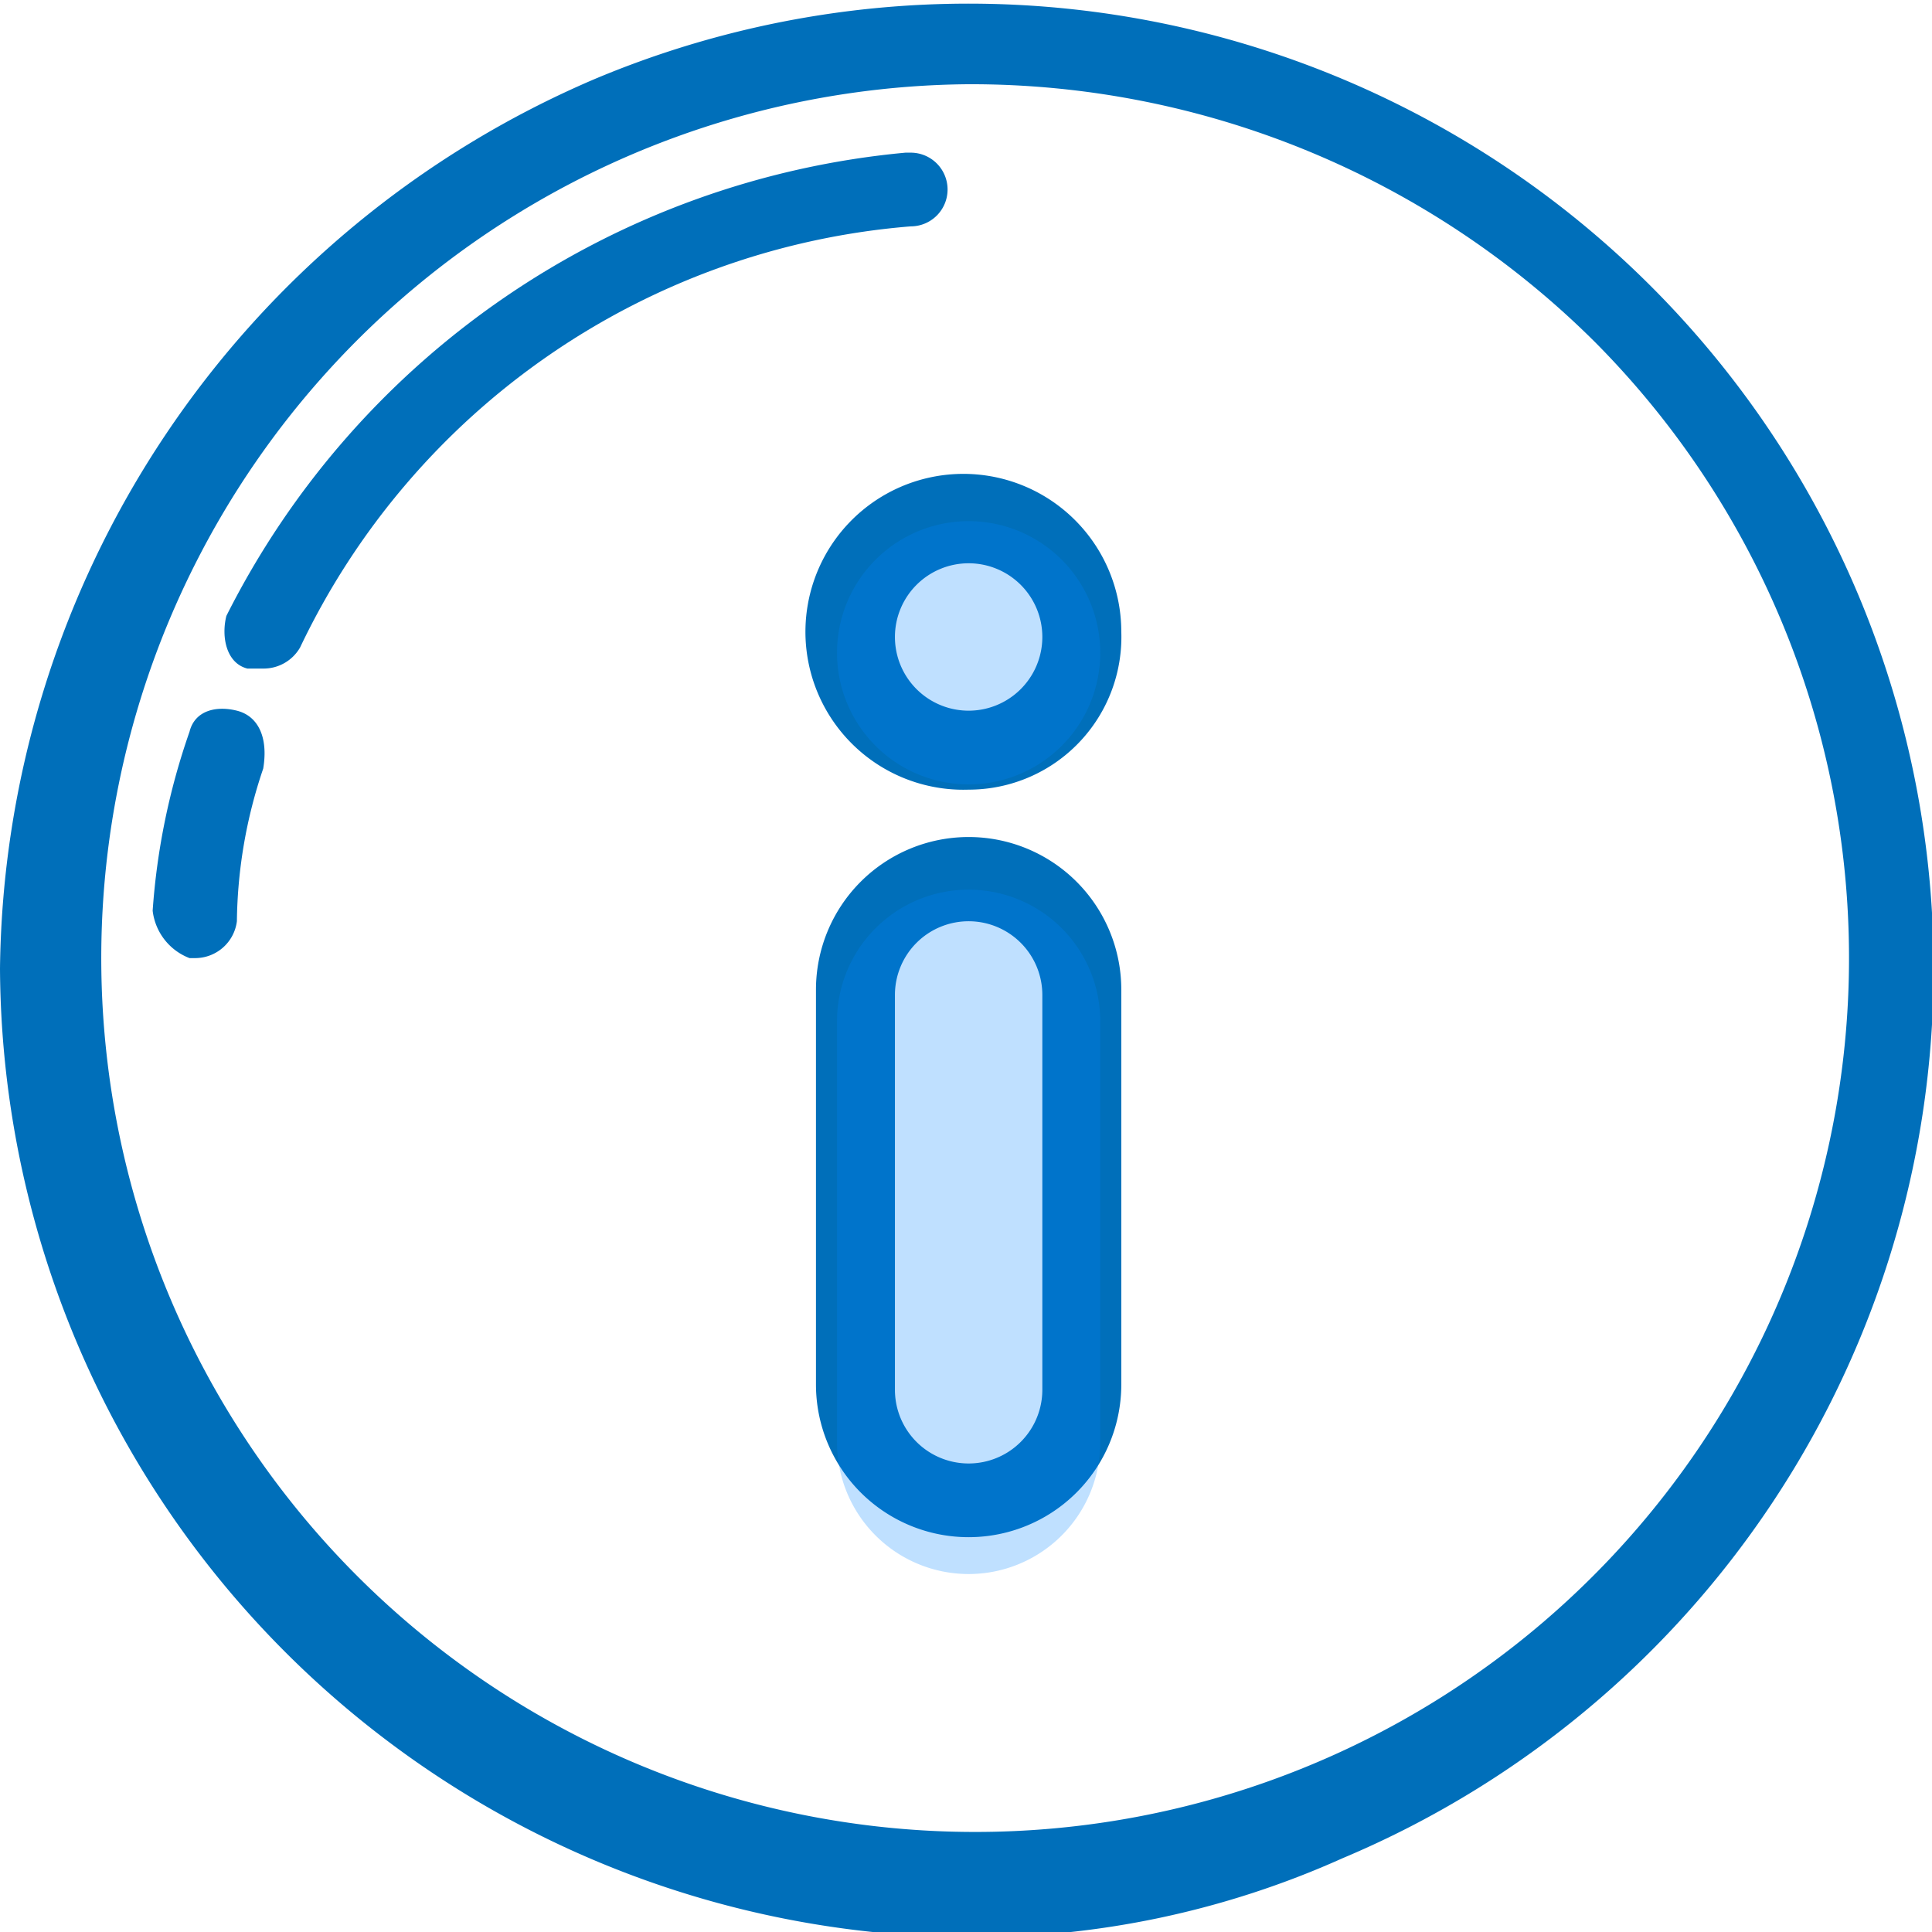
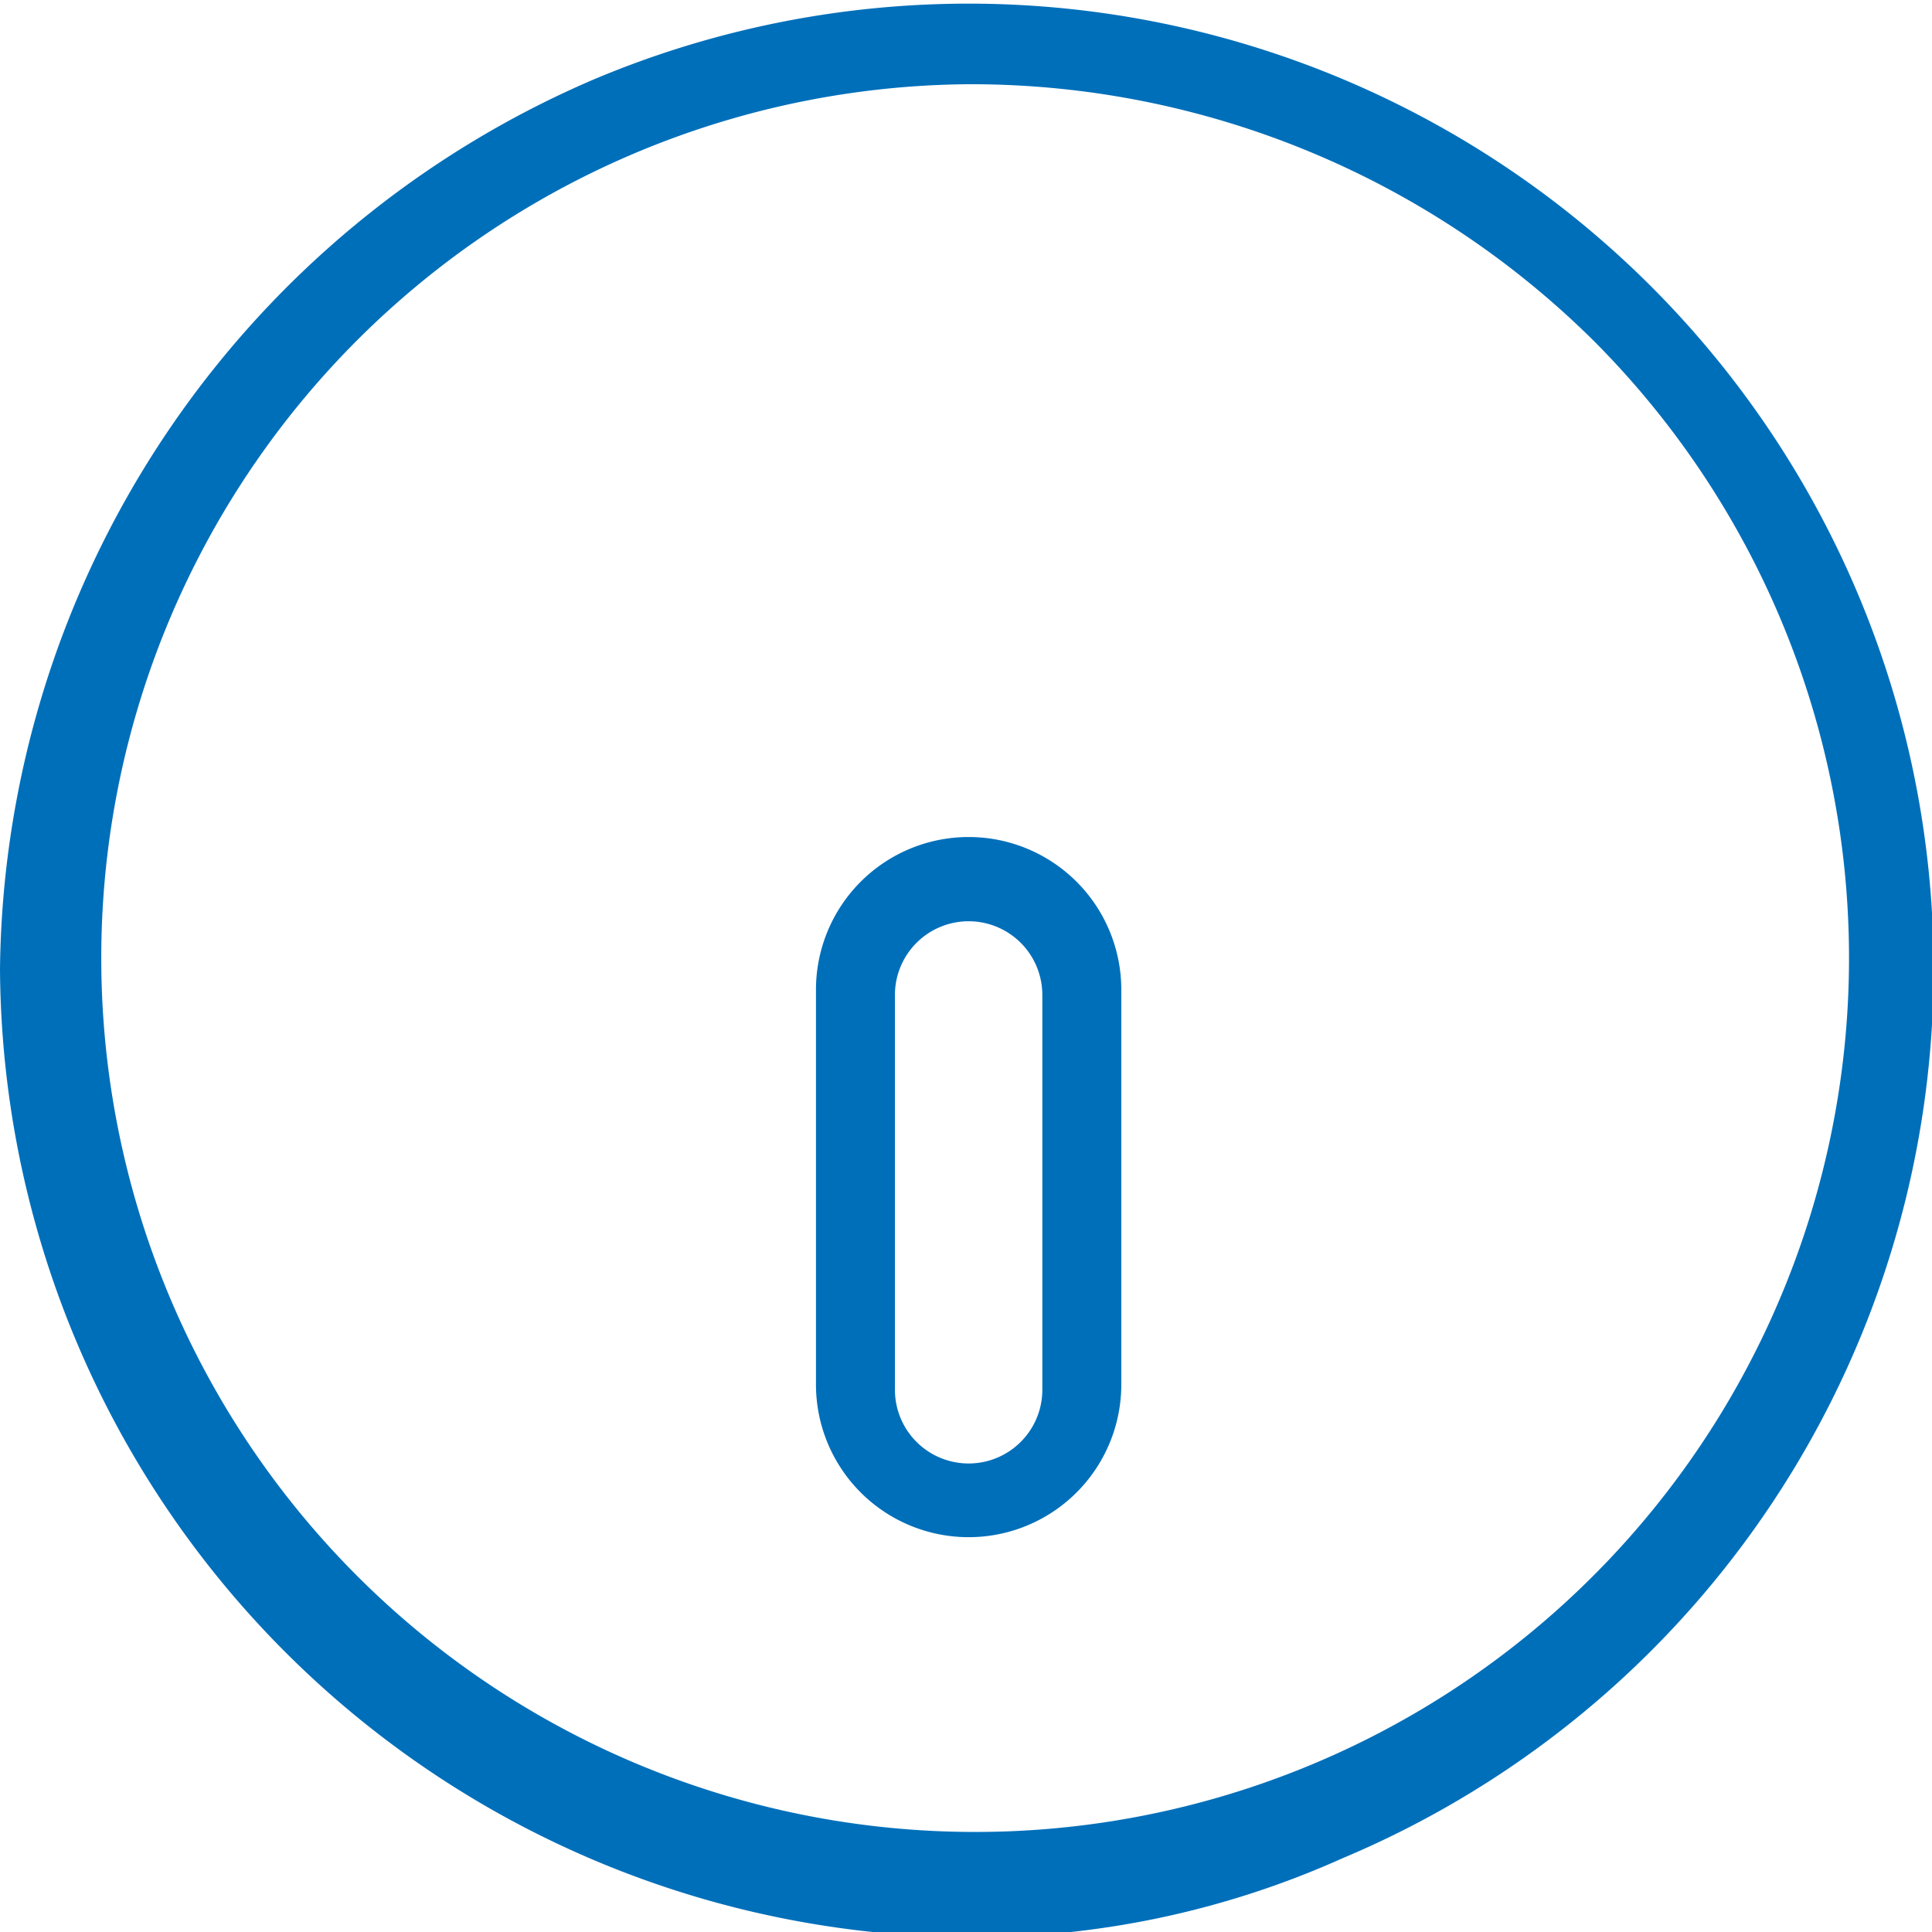
<svg xmlns="http://www.w3.org/2000/svg" id="Layer_1" data-name="Layer 1" viewBox="0 0 36.7 36.7">
  <defs>
    <style>.cls-1{fill:#006fba;}.cls-2{fill:#0087ff;opacity:0.25;isolation:isolate;}</style>
  </defs>
  <title>iconP-1</title>
  <g id="noun_750261_cc" data-name="noun 750261 cc">
    <g id="Group-2">
      <path id="Oval_4" data-name="Oval 4" class="cls-1" d="M23.5,43.9A18.5,18.5,0,0,1,5.1,25.5,18.6,18.6,0,0,1,16.4,8.6,18.3,18.3,0,1,1,30.6,42.4,17.1,17.1,0,0,1,23.5,43.9Zm0-35.2a16.6,16.6,0,1,0,11.9,4.9A16.8,16.8,0,0,0,23.5,8.7Z" transform="translate(-5.1 -7.1)" />
-       <path id="Shape-12" class="cls-1" d="M9.6,20.6c-.4-.1-.8,0-.9.4h0A13,13,0,0,0,8,24.4a1.1,1.1,0,0,0,.7.9h.1a.8.8,0,0,0,.8-.7,9.3,9.3,0,0,1,.5-2.9C10.2,21.1,10,20.7,9.6,20.6Z" transform="translate(-5.1 -7.1)" />
-       <path id="Shape-13" class="cls-1" d="M23.1,10.7a.7.7,0,0,0-.7-.7h-.1A16.1,16.1,0,0,0,9.4,18.8c-.1.4,0,.9.4,1h.3a.8.8,0,0,0,.7-.4,14.1,14.1,0,0,1,11.6-8A.7.7,0,0,0,23.1,10.7Z" transform="translate(-5.1 -7.1)" />
      <path id="Shape-14" class="cls-1" d="M23.5,36.3a2.9,2.9,0,0,1-2.9-2.9V25.9a2.9,2.9,0,0,1,5.8,0v7.5A2.9,2.9,0,0,1,23.5,36.3Zm0-11.7A1.4,1.4,0,0,0,22.1,26v7.5a1.4,1.4,0,0,0,2.8,0V26A1.4,1.4,0,0,0,23.5,24.6Z" transform="translate(-5.1 -7.1)" />
-       <path id="Shape-15" class="cls-1" d="M23.5,22.1a3,3,0,1,1,2.9-3A2.9,2.9,0,0,1,23.5,22.1Zm0-4.3a1.4,1.4,0,0,0-1.4,1.4,1.4,1.4,0,0,0,2.8,0,1.4,1.4,0,0,0-1.4-1.4Z" transform="translate(-5.1 -7.1)" />
    </g>
-     <path id="Rectangle_36" data-name="Rectangle 36" class="cls-2" d="M23.5,24h0A2.5,2.5,0,0,1,26,26.5v8A2.5,2.5,0,0,1,23.5,37h0A2.5,2.5,0,0,1,21,34.5v-8A2.5,2.5,0,0,1,23.5,24Z" transform="translate(-5.1 -7.1)" />
-     <path id="Rectangle_36_Copy" data-name="Rectangle 36 Copy" class="cls-2" d="M23.5,17h0A2.5,2.5,0,0,1,26,19.5h0A2.5,2.5,0,0,1,23.5,22h0A2.5,2.5,0,0,1,21,19.5h0A2.5,2.5,0,0,1,23.5,17Z" transform="translate(-5.1 -7.1)" />
  </g>
</svg>